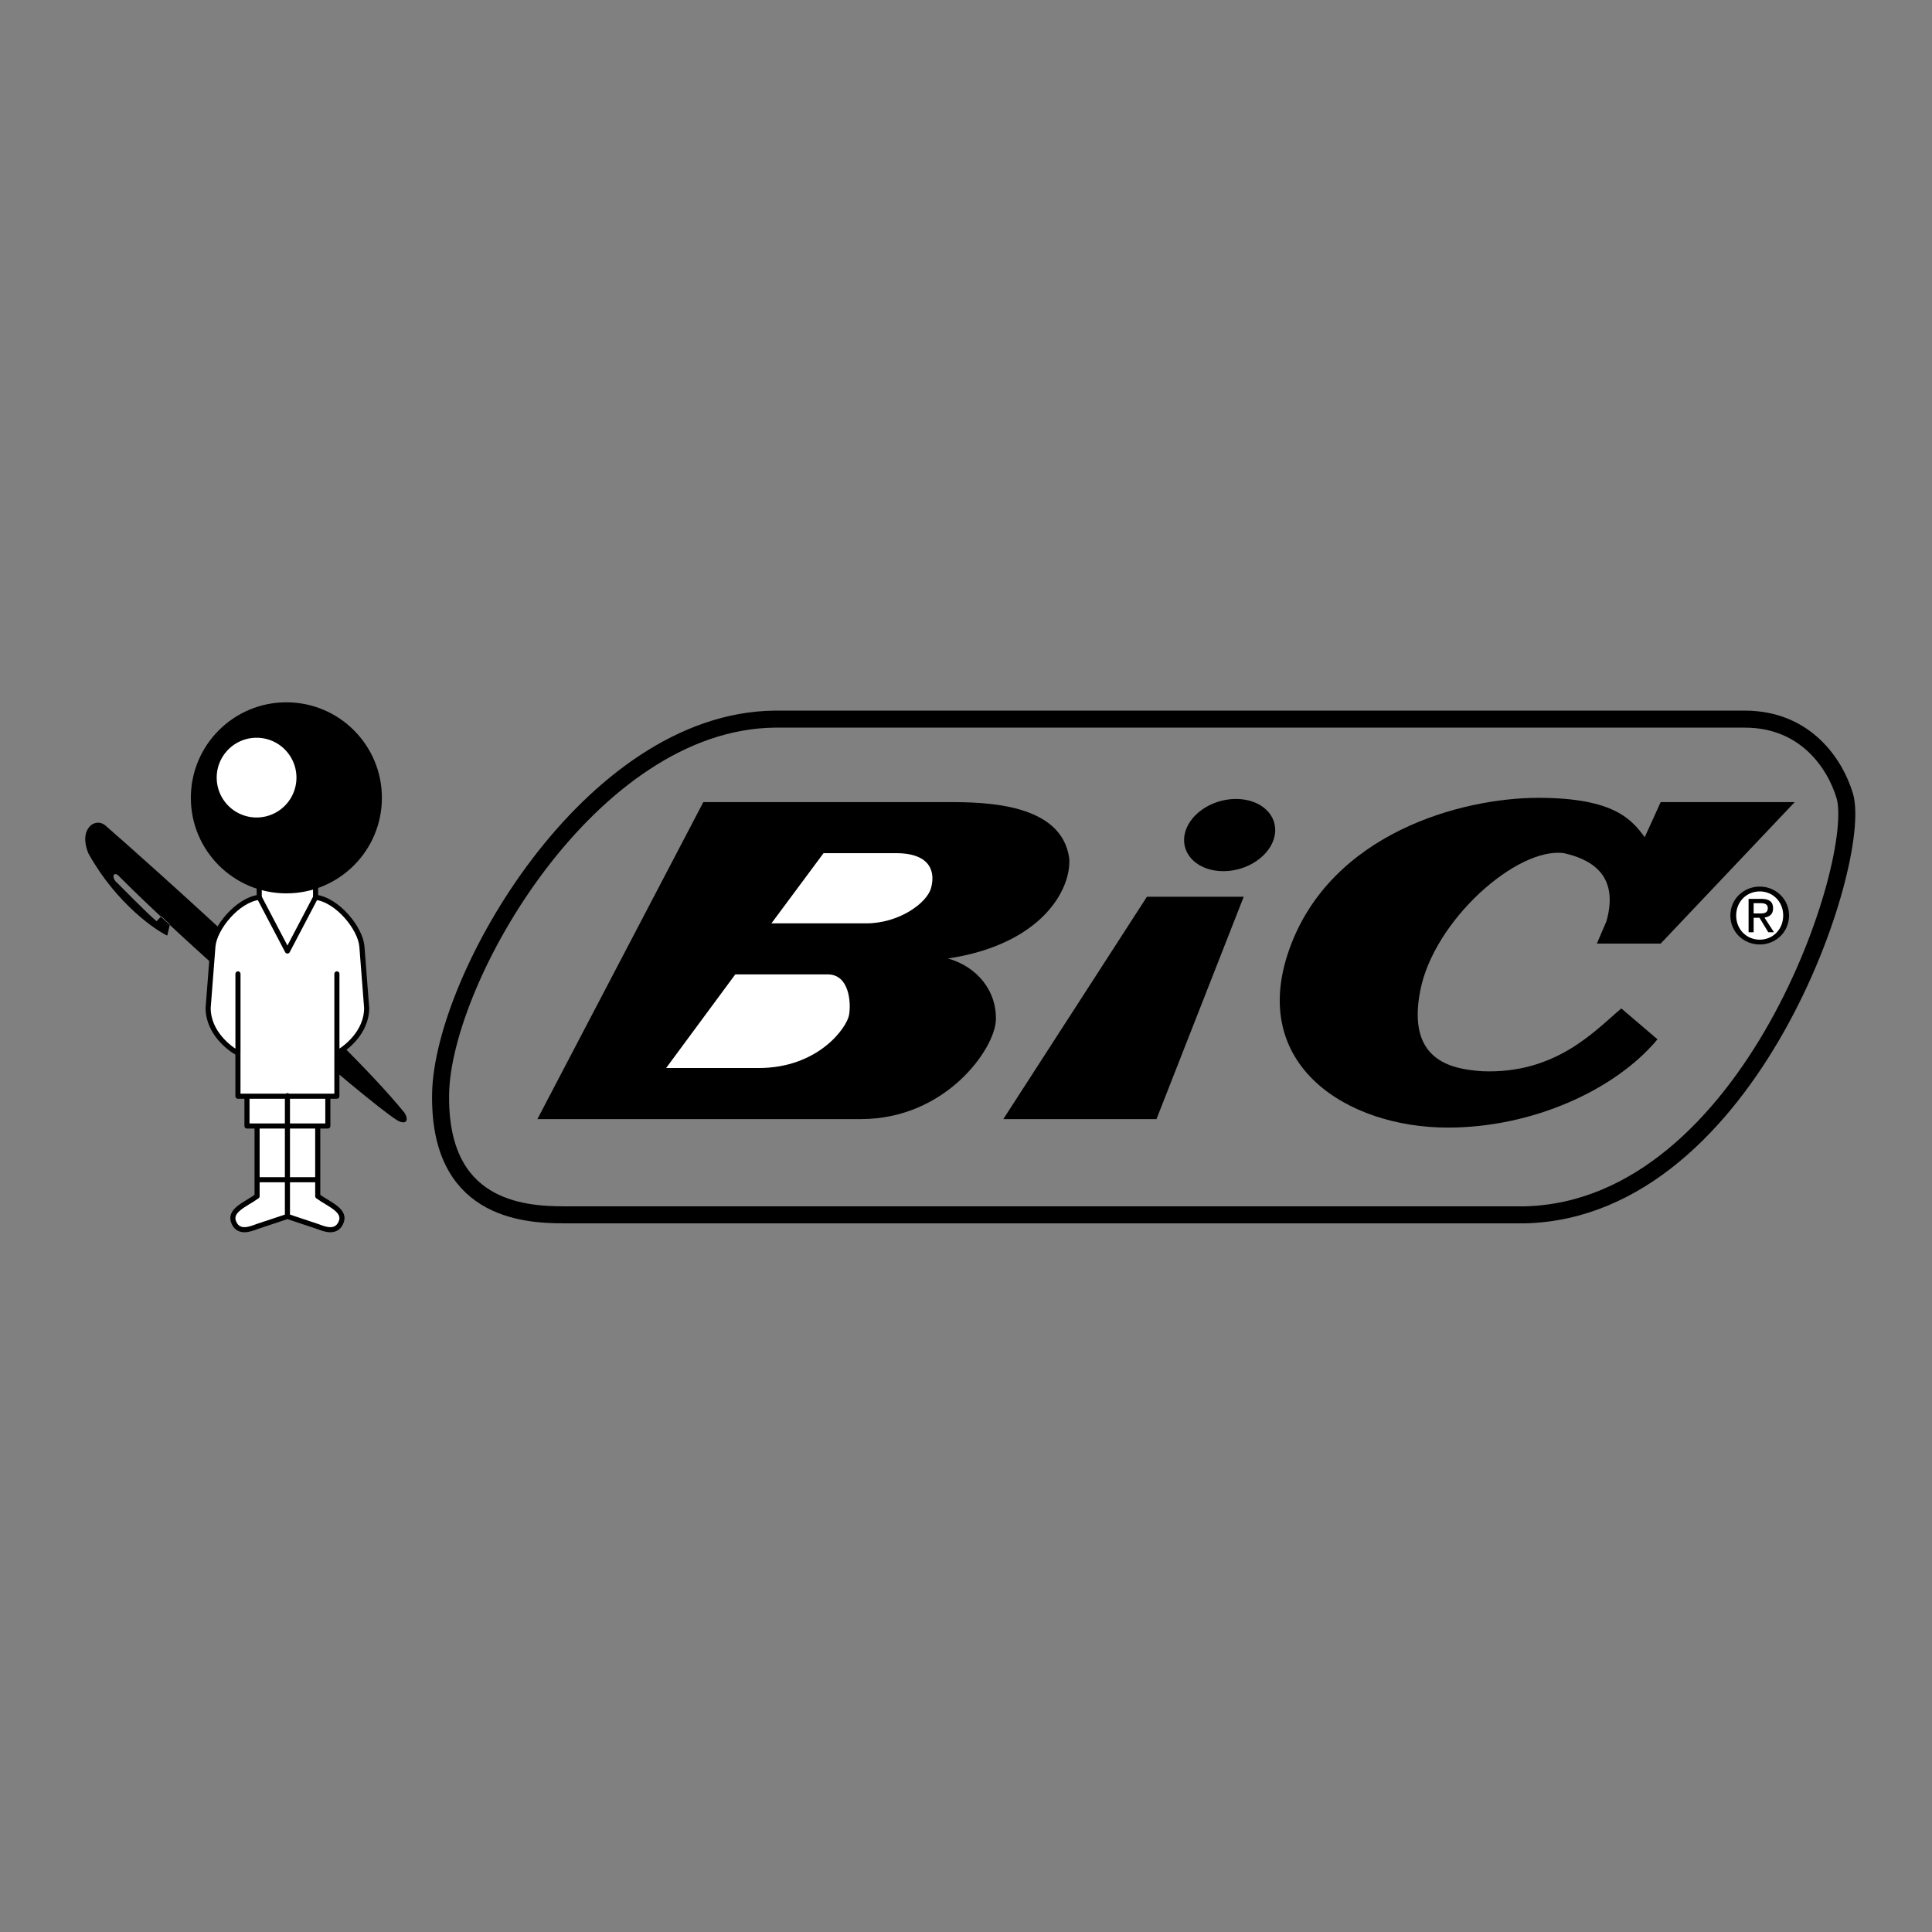
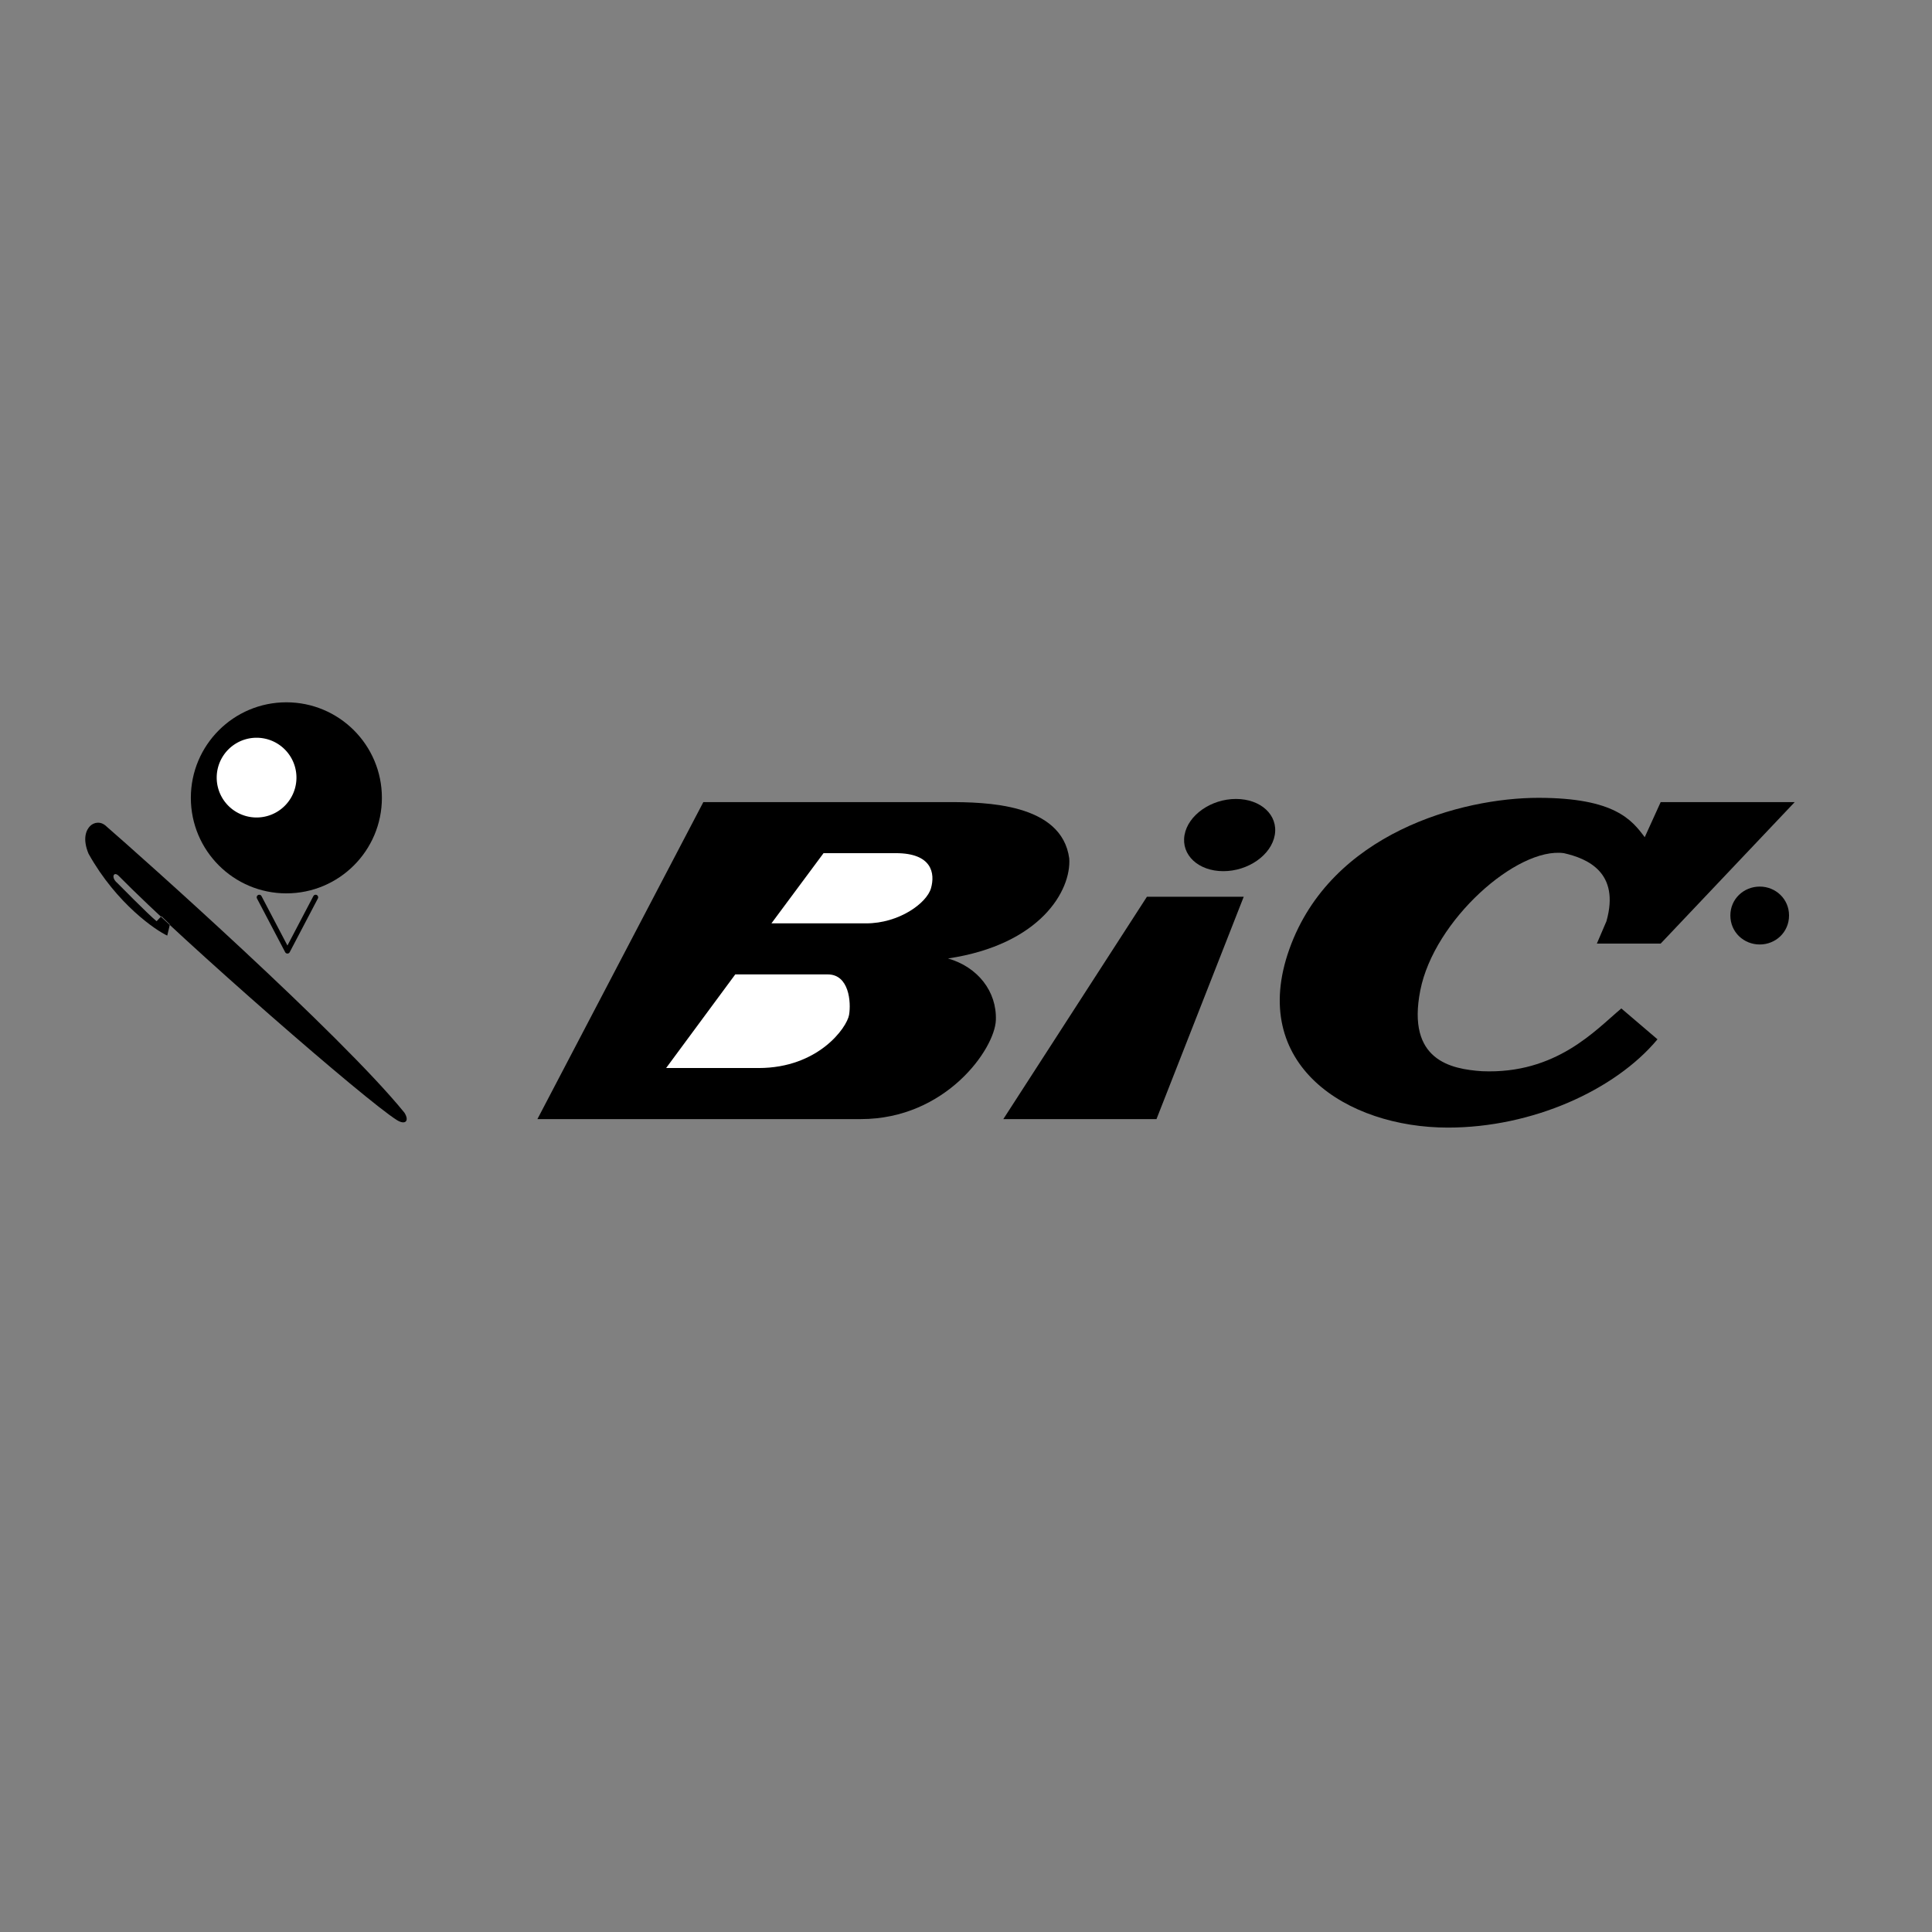
<svg xmlns="http://www.w3.org/2000/svg" viewBox="0 0 192.756 192.756" width="100" height="100">
  <rect x="0" y="0" width="192.756" height="192.756" fill="#808080" stroke="none" />
  <g transform="translate(0, 0)">
    <path fill-rule="evenodd" clip-rule="evenodd" fill="#fff" fill-opacity="0" d="M0 0h192.756v192.756H0V0z" />
    <path d="M122.051 86.917c2.488 0 4.785-1.613 5.133-3.603.35-1.989-1.385-3.602-3.871-3.602s-4.785 1.613-5.133 3.602c-.348 1.99 1.384 3.603 3.871 3.603zM10.635 82.465c3.184 2.76 23.348 20.697 29.716 28.55.53.848.063 1.242-.743.742-3.078-1.91-21.226-17.724-27.805-24.41-.478-.424-.743.212-.106.743 0 0 3.131 3.184 3.927 3.821l.478-.504.849.823-.265 1.114c-1.062-.478-5.042-3.131-7.854-8.172-.637-1.539-.212-2.389.159-2.76s1.061-.53 1.644.053z" fill-rule="evenodd" clip-rule="evenodd" />
-     <path d="M28.677 121.363l3.024 1.008c.69.266 1.781.682 2.282-.318.637-1.273-1.114-1.857-2.282-2.707v-7.004h1.008v-2.973h.902v-4.297c.796-.426 2.971-2.018 2.971-4.512l-.478-6.155c-.159-1.805-2.441-4.617-4.617-4.882v-1.062h-5.625v1.062c-2.176.265-4.458 3.078-4.617 4.882l-.478 6.155c0 2.494 2.176 4.086 2.972 4.512v4.297h.902v2.973h1.008v7.004c-1.167.85-2.918 1.434-2.282 2.707.501 1 1.592.584 2.282.318l3.028-1.008zM24.645 109.369h8.065-8.065zM25.652 112.342h6.05-6.05zM28.677 109.316v12.047-12.047zM25.652 117.701h6.05-6.05zM23.742 105.072v-7.908 7.908zM33.612 105.072v-7.908 7.908z" fill-rule="evenodd" clip-rule="evenodd" fill="#fff" stroke="#000" stroke-width=".509" stroke-linecap="round" stroke-linejoin="round" stroke-miterlimit="2.613" />
    <path d="M28.571 89.131c5.264 0 9.531-4.268 9.531-9.531 0-5.263-4.267-9.531-9.531-9.531s-9.53 4.268-9.53 9.531c0 5.264 4.266 9.531 9.53 9.531z" fill-rule="evenodd" clip-rule="evenodd" />
    <path d="M25.599 81.561a3.978 3.978 0 1 0 0-7.956 3.978 3.978 0 0 0 0 7.956z" fill-rule="evenodd" clip-rule="evenodd" fill="#fff" />
    <path fill="none" stroke="#000" stroke-width=".509" stroke-linecap="round" stroke-linejoin="round" stroke-miterlimit="2.613" d="M25.865 89.523l2.812 5.36 2.812-5.36" />
-     <path d="M174.072 71.747H77.284c-18.466.212-33.112 25.896-33.324 37.357-.212 11.463 8.065 12.1 12.311 12.1h95.939c22.5-.637 33.75-35.448 31.838-41.815-.923-3.077-3.821-7.642-9.976-7.642z" fill="none" stroke="#000" stroke-width="1.698" stroke-linejoin="round" stroke-miterlimit="2.613" />
    <path fill-rule="evenodd" clip-rule="evenodd" d="M100.102 111.652l14.326-22.182h9.658l-8.703 22.182h-15.281zM70.173 80.025h24.409c3.714 0 11.355.106 12.097 5.625.213 3.184-2.865 8.597-12.097 9.977 2.97.849 4.882 3.29 4.775 6.155-.105 2.865-4.987 9.871-13.478 9.871H53.617l16.556-31.628z" />
    <path d="M76.965 92.124h9.445c3.29 0 6.049-2.017 6.474-3.502.425-1.486.106-3.502-3.502-3.502h-7.217l-5.2 7.004zM73.357 97.217h9.233c2.123 0 2.335 2.76 2.123 4.033-.212 1.273-3.078 5.307-9.021 5.307h-9.233l6.898-9.34z" fill-rule="evenodd" clip-rule="evenodd" fill="#fff" />
    <path d="M159.32 94.14h6.367l13.373-14.115h-13.373l-1.592 3.502c-1.273-1.698-2.971-3.927-10.613-3.927-7.641 0-20.695 3.502-24.834 15.071-4.139 11.567 5.732 17.829 15.814 17.829 8.383 0 16.662-3.715 20.906-8.809l-3.607-3.078c-2.549 2.123-6.475 6.58-13.904 6.262-3.076-.211-7.535-1.061-6.154-8.064 1.379-7.005 9.656-14.329 14.326-13.691 2.336.53 5.625 1.91 4.246 6.792l-.955 2.228z" fill-rule="evenodd" clip-rule="evenodd" />
    <path d="M172.639 91.336c0-1.658 1.344-2.881 2.934-2.881 1.574 0 2.92 1.223 2.92 2.881 0 1.674-1.346 2.896-2.92 2.896-1.591 0-2.934-1.222-2.934-2.896z" fill-rule="evenodd" clip-rule="evenodd" />
-     <path d="M175.572 93.751c1.307 0 2.338-1.024 2.338-2.415 0-1.368-1.031-2.4-2.338-2.4-1.322 0-2.354 1.032-2.354 2.4.001 1.391 1.032 2.415 2.354 2.415z" fill-rule="evenodd" clip-rule="evenodd" fill="#fff" />
    <path d="M174.961 93.01h-.504v-3.332h1.268c.787 0 1.178.29 1.178.948 0 .596-.375.855-.863.917l.947 1.467h-.566l-.877-1.445h-.582v1.445h-.001z" fill-rule="evenodd" clip-rule="evenodd" />
-     <path d="M175.564 91.137c.428 0 .811-.031.811-.543 0-.412-.375-.489-.727-.489h-.688v1.032h.604z" fill-rule="evenodd" clip-rule="evenodd" fill="#fff" />
  </g>
</svg>